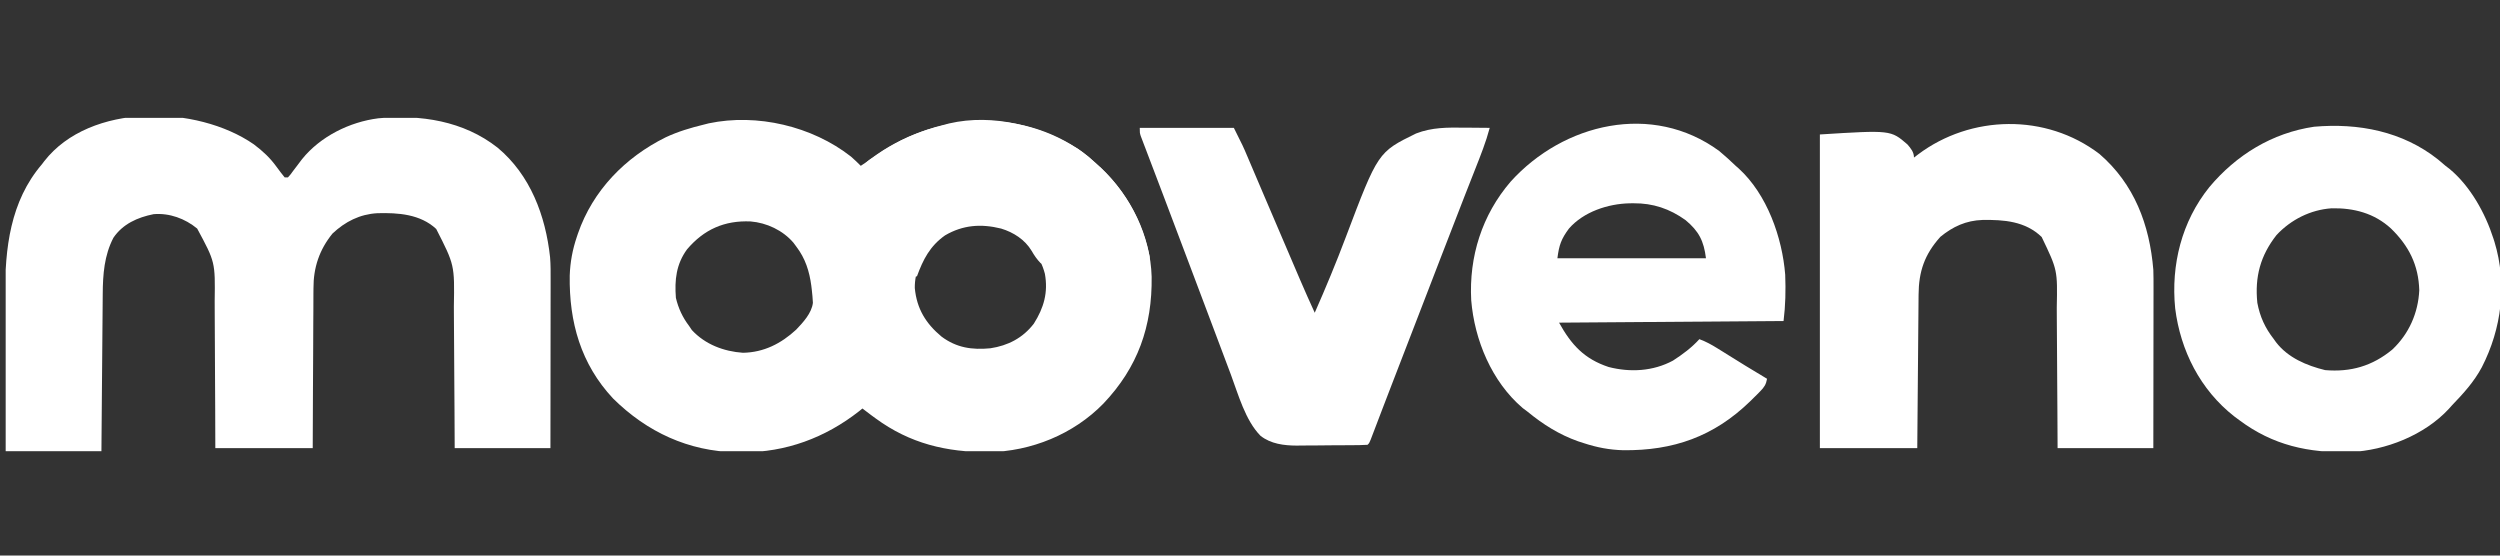
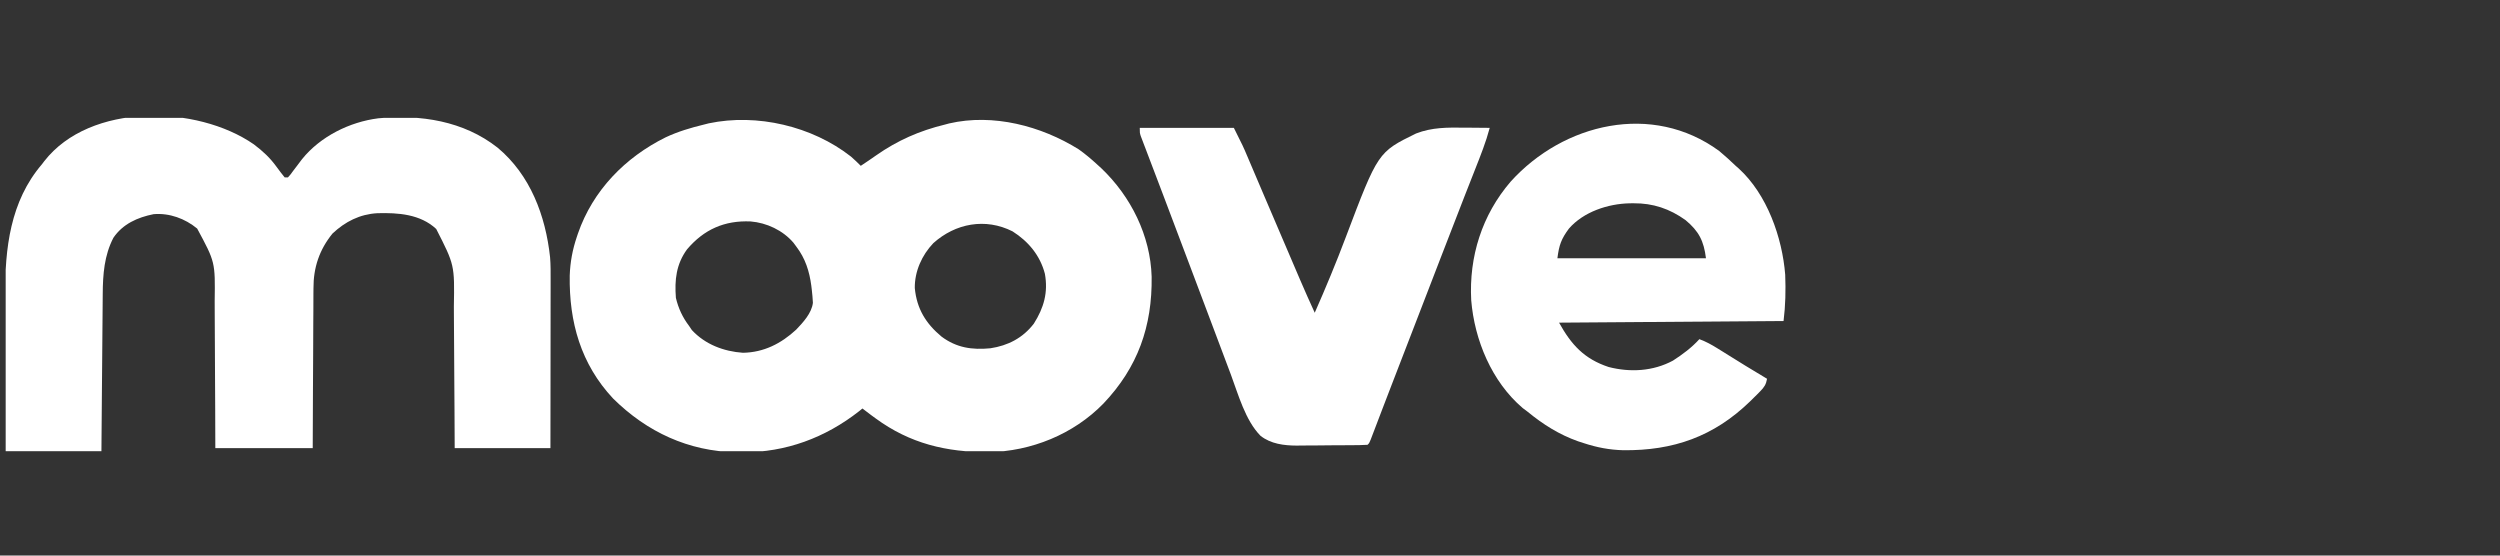
<svg xmlns="http://www.w3.org/2000/svg" width="3600" zoomAndPan="magnify" viewBox="0 0 2700 600" height="800" preserveAspectRatio="xMidYMid meet" version="1.2">
  <rect x="0" y="0" width="2700" height="600" fill="#333333" stroke="none" />
  <defs>
    <clipPath id="873c6dddc7">
      <path d="M 615 129 L 1244 129 L 1244 487.312 L 615 487.312 Z M 615 129 " />
    </clipPath>
    <clipPath id="eb079583ec">
      <path d="M 6.133 127.312 L 595 127.312 L 595 487.312 L 6.133 487.312 Z M 6.133 127.312 " />
    </clipPath>
    <clipPath id="677af2c36f">
      <path d="M 2348 135 L 2700 135 L 2700 487.312 L 2348 487.312 Z M 2348 135 " />
    </clipPath>
  </defs>
  <g id="f85753ea63">
    <g clip-rule="nonzero" clip-path="url(#873c6dddc7)">
      <path style=" stroke:none;fill-rule:nonzero;fill:#ffffff;fill-opacity:1;" d="M 918.957 169.031 C 922.637 172.289 926.199 175.586 929.641 179.094 C 935.227 175.402 940.766 171.676 946.23 167.805 C 969.332 151.629 993.098 141.199 1020.566 134.523 C 1022.809 133.922 1022.809 133.922 1025.098 133.305 C 1072.594 122.355 1124.434 135.977 1164.973 161.266 C 1171.941 166.199 1178.301 171.543 1184.586 177.312 C 1186.234 178.816 1187.887 180.324 1189.586 181.875 C 1221.391 212.227 1242.504 254.516 1243.781 298.879 C 1244.508 352.461 1228.84 396.75 1191.719 435.824 C 1159.422 469.008 1113.602 487.539 1067.688 488.293 C 1022.039 488.367 982.898 479.117 945.688 451.867 C 944.207 450.785 942.727 449.703 941.203 448.59 C 937.914 446.148 934.656 443.68 931.422 441.172 C 930.23 442.145 929.039 443.117 927.809 444.117 C 891.398 472.711 848.605 488.656 802.059 488.418 C 799.734 488.406 797.41 488.395 795.016 488.387 C 743.543 487.445 698.703 466.512 662.215 430.473 C 627.297 393.219 614.531 347.863 615.305 297.605 C 615.816 282.969 618.312 269.605 622.992 255.758 C 623.387 254.59 623.777 253.422 624.18 252.215 C 640.285 205.66 675.156 169.984 718.852 148.344 C 732.18 142.074 745.992 137.996 760.273 134.523 C 761.996 134.086 763.719 133.645 765.496 133.195 C 817.562 122.254 877.113 136.262 918.957 169.031 Z M 741.957 269.352 C 730.281 285.41 728.461 302.297 729.965 321.723 C 732.664 333.02 737.172 342.77 744.227 352.031 C 745.715 354.234 745.715 354.234 747.234 356.488 C 761.574 371.992 781.711 379.574 802.391 381 C 824.906 380.613 843.629 371.043 859.844 356.047 C 867.363 348.164 876.57 338.277 877.938 327.07 C 877.68 322.215 877.293 317.516 876.711 312.695 C 876.551 311.348 876.387 310 876.223 308.609 C 874.133 292.965 869.781 279.145 860.109 266.453 C 859.051 265.02 857.992 263.586 856.898 262.109 C 845.375 248.68 828.086 240.613 810.672 239.152 C 782.441 237.945 760.27 247.754 741.957 269.352 Z M 1007.98 262.617 C 995.605 275.578 987.742 293.172 987.98 311.109 C 990.082 333.48 999.969 349.469 1016.883 363.555 C 1033.121 375.621 1049.742 378.047 1069.605 376.148 C 1088.652 373.27 1104.727 365.008 1116.574 349.488 C 1127.371 332.387 1132.109 315.852 1128.48 295.684 C 1123.336 275.922 1110.668 260.676 1093.508 249.844 C 1064.207 235.086 1031.852 241.191 1007.98 262.617 Z M 1007.98 262.617 " />
    </g>
    <g clip-rule="nonzero" clip-path="url(#eb079583ec)">
      <path style=" stroke:none;fill-rule:nonzero;fill:#ffffff;fill-opacity:1;" d="M 274.121 155.871 C 284.113 163.418 291.656 170.43 298.965 180.543 C 301.703 184.32 304.484 187.953 307.434 191.574 C 308.609 191.574 309.785 191.574 310.996 191.574 C 313.805 188.461 313.805 188.461 316.68 184.445 C 317.809 182.969 318.934 181.496 320.094 179.98 C 322.133 177.297 324.168 174.609 326.195 171.914 C 345.996 147.336 377.617 131.668 408.59 127.77 C 454.258 123.508 500.625 130.535 537.418 159.484 C 572.789 188.965 589.223 232.977 594.086 277.848 C 594.77 286.164 594.699 294.473 594.672 302.812 C 594.672 304.781 594.672 306.75 594.672 308.777 C 594.672 315.23 594.656 321.684 594.641 328.137 C 594.641 332.629 594.637 337.125 594.633 341.617 C 594.629 352.207 594.613 362.793 594.598 373.383 C 594.57 388.75 594.562 404.121 594.551 419.492 C 594.535 440.98 594.5 462.469 594.469 483.961 C 560.344 483.961 526.223 483.961 491.062 483.961 C 490.996 470.477 490.93 456.996 490.863 443.109 C 490.809 434.527 490.754 425.949 490.691 417.367 C 490.594 403.773 490.504 390.176 490.445 376.582 C 490.398 365.613 490.328 354.641 490.238 343.672 C 490.207 339.504 490.188 335.332 490.176 331.164 C 490.965 286.172 490.965 286.172 471.117 247.289 C 453.98 231.281 429.965 229.629 407.605 230.254 C 388.719 231.285 372.832 239.312 359.133 252.191 C 344.941 269.602 338.434 289.055 338.551 311.316 C 338.523 314.137 338.523 314.137 338.496 317.016 C 338.441 323.16 338.438 329.305 338.438 335.449 C 338.41 339.738 338.379 344.027 338.348 348.316 C 338.27 359.551 338.234 370.781 338.207 382.016 C 338.164 395.523 338.074 409.035 337.988 422.543 C 337.867 443.016 337.809 463.484 337.742 483.961 C 303.027 483.961 268.316 483.961 232.555 483.961 C 232.484 462.934 232.484 462.934 232.414 441.484 C 232.367 432.57 232.32 423.66 232.27 414.746 C 232.184 400.617 232.102 386.492 232.07 372.363 C 232.043 360.965 231.98 349.566 231.898 338.168 C 231.871 333.836 231.855 329.5 231.855 325.164 C 232.453 283.035 232.453 283.035 212.941 246.844 C 199.844 236.027 182.961 229.875 165.934 231.297 C 148.625 234.719 132.594 241.859 122.457 256.824 C 112.551 275.918 111.082 296.449 110.953 317.512 C 110.938 319.355 110.918 321.203 110.902 323.105 C 110.844 329.16 110.801 335.219 110.758 341.277 C 110.719 345.492 110.684 349.711 110.645 353.926 C 110.547 364.992 110.457 376.062 110.371 387.129 C 110.266 400.422 110.148 413.719 110.031 427.016 C 109.859 447.184 109.699 467.355 109.539 487.523 C 75.414 487.523 41.293 487.523 6.133 487.523 C 5.918 436.168 5.918 436.168 5.863 410.613 C 5.836 396.848 5.797 383.082 5.73 369.32 C 5.672 357.238 5.641 345.16 5.625 333.078 C 5.617 328.492 5.598 323.902 5.566 319.316 C 5.258 268.445 10.977 217.422 45.355 177.312 C 46.547 175.738 46.547 175.738 47.766 174.129 C 97.426 110.387 212.875 113.387 274.121 155.871 Z M 274.121 155.871 " />
    </g>
-     <path style=" stroke:none;fill-rule:nonzero;fill:#ffffff;fill-opacity:1;" d="M 2267.434 166.281 C 2305.082 198.812 2321.566 242.68 2325.598 291.414 C 2325.828 297.914 2325.824 304.406 2325.801 310.91 C 2325.801 312.789 2325.801 314.672 2325.801 316.609 C 2325.801 322.773 2325.785 328.938 2325.773 335.102 C 2325.77 339.395 2325.766 343.688 2325.766 347.98 C 2325.758 359.246 2325.742 370.508 2325.719 381.773 C 2325.699 395.309 2325.691 408.844 2325.68 422.375 C 2325.664 442.902 2325.629 463.434 2325.598 483.961 C 2291.477 483.961 2257.352 483.961 2222.195 483.961 C 2222.129 470.566 2222.059 457.172 2221.992 443.371 C 2221.938 434.855 2221.883 426.344 2221.82 417.828 C 2221.723 404.328 2221.633 390.832 2221.578 377.336 C 2221.531 366.445 2221.457 355.555 2221.367 344.668 C 2221.34 340.523 2221.316 336.383 2221.309 332.238 C 2222.133 291.613 2222.133 291.613 2204.992 255.93 C 2187.316 238.871 2164.273 237.199 2140.992 237.559 C 2123.492 238.152 2109.137 244.637 2095.613 255.758 C 2078.512 274.719 2072.223 293.23 2072.07 318.195 C 2072.051 319.988 2072.035 321.781 2072.016 323.629 C 2071.961 329.543 2071.914 335.453 2071.871 341.367 C 2071.836 345.473 2071.797 349.578 2071.758 353.68 C 2071.66 364.477 2071.574 375.27 2071.488 386.062 C 2071.383 399.02 2071.266 411.977 2071.148 424.934 C 2070.973 444.609 2070.816 464.285 2070.652 483.961 C 2035.941 483.961 2001.23 483.961 1965.465 483.961 C 1965.465 372.176 1965.465 260.391 1965.465 145.223 C 2042.027 140.438 2042.027 140.438 2059.957 155.918 C 2063.695 160.23 2067.086 164.254 2067.086 170.18 C 2068.578 169.039 2070.07 167.898 2071.605 166.719 C 2128.516 124.039 2209.527 122.148 2267.434 166.281 Z M 2267.434 166.281 " />
    <path style=" stroke:none;fill-rule:nonzero;fill:#ffffff;fill-opacity:1;" d="M 1856.715 163.051 C 1862.898 168.164 1868.742 173.555 1874.543 179.094 C 1875.617 180.039 1876.691 180.98 1877.801 181.949 C 1908.477 209.902 1924.859 256.508 1928.027 296.762 C 1928.672 313.629 1928.34 329.918 1926.242 346.68 C 1846.23 347.27 1766.215 347.859 1683.777 348.465 C 1697.027 372.309 1710.895 387.621 1737.375 396.379 C 1760.711 402.359 1785.301 401.012 1806.793 389.469 C 1817.211 382.746 1826.98 375.496 1835.32 366.293 C 1842.297 368.848 1848.312 372.148 1854.617 376.07 C 1857.59 377.91 1857.59 377.91 1860.625 379.789 C 1862.699 381.086 1864.777 382.379 1866.852 383.676 C 1870.906 386.195 1874.965 388.707 1879.02 391.223 C 1881.938 393.035 1881.938 393.035 1884.914 394.883 C 1892.703 399.688 1900.547 404.402 1908.414 409.082 C 1907.371 415.16 1905.395 418.152 1901.098 422.52 C 1899.945 423.695 1898.789 424.867 1897.605 426.078 C 1896.355 427.309 1895.105 428.539 1893.82 429.805 C 1892.531 431.078 1891.242 432.352 1889.914 433.66 C 1850.867 471.477 1807.191 486.805 1753.094 486.242 C 1738.098 485.836 1724.727 483.262 1710.52 478.609 C 1708.465 477.945 1706.406 477.277 1704.289 476.59 C 1683.965 469.363 1666.488 458.391 1649.906 444.738 C 1647.258 442.75 1647.258 442.75 1644.555 440.727 C 1611.102 412.246 1592.422 367.195 1588.91 324.242 C 1586.414 277.094 1600.559 232.168 1631.477 196.184 C 1688.508 133.051 1784.504 110.109 1856.715 163.051 Z M 1694.477 246.844 C 1686.195 258.023 1683.793 264.57 1681.996 278.934 C 1734.945 278.934 1787.895 278.934 1842.449 278.934 C 1840.105 260.16 1834.836 249.781 1820.332 237.672 C 1803.195 225.414 1785.262 219.387 1764.34 219.543 C 1762.227 219.559 1762.227 219.559 1760.074 219.574 C 1736.672 220.059 1710.289 228.691 1694.477 246.844 Z M 1694.477 246.844 " />
    <g clip-rule="nonzero" clip-path="url(#677af2c36f)">
-       <path style=" stroke:none;fill-rule:nonzero;fill:#ffffff;fill-opacity:1;" d="M 2633.137 172.297 C 2635.82 174.555 2638.492 176.82 2641.16 179.094 C 2642.641 180.234 2644.121 181.371 2645.645 182.543 C 2667.93 201.078 2684.133 230.242 2692.863 257.539 C 2693.238 258.703 2693.613 259.871 2693.996 261.07 C 2707.898 306.598 2701.859 354.758 2680.383 396.602 C 2671.914 412.391 2660.617 424.812 2648.289 437.605 C 2647.117 438.91 2645.945 440.215 2644.738 441.562 C 2618.449 469.996 2576.492 486.492 2538.348 488.199 C 2493.258 489.352 2454.836 481.012 2418.305 453.652 C 2416.527 452.336 2414.754 451.016 2412.922 449.66 C 2376.383 421.004 2354.891 378.742 2349.18 332.961 C 2344.547 285.961 2356.23 239.184 2386.078 202.105 C 2415.195 167.332 2453.926 143.539 2499.215 136.871 C 2547.062 132.688 2594.762 141.793 2633.137 172.297 Z M 2458.641 253.848 C 2441.105 276.191 2435.078 299.105 2437.918 327.07 C 2440.754 342.125 2446.352 354.27 2455.746 366.293 C 2456.527 367.387 2457.312 368.48 2458.121 369.605 C 2470.965 386.34 2491.145 394.828 2511.125 399.719 C 2538.711 402.07 2562.117 395.336 2583.664 377.547 C 2601.66 360.613 2611.613 338.062 2612.809 313.52 C 2612.023 286.211 2601.59 265.621 2582.324 246.844 C 2564.309 230.242 2542.094 224.473 2518.117 224.961 C 2495.391 226.52 2474.188 237.184 2458.641 253.848 Z M 2458.641 253.848 " />
-     </g>
+       </g>
    <path style=" stroke:none;fill-rule:nonzero;fill:#ffffff;fill-opacity:1;" d="M 1230.938 138.09 C 1264.473 138.09 1298.008 138.09 1332.562 138.09 C 1342.586 158.137 1342.586 158.137 1346.691 167.801 C 1347.387 169.434 1347.387 169.434 1348.098 171.098 C 1349.113 173.477 1350.125 175.852 1351.133 178.23 C 1352.785 182.121 1354.441 186.008 1356.098 189.895 C 1358.652 195.875 1361.199 201.855 1363.75 207.84 C 1371.277 225.5 1378.836 243.152 1386.395 260.801 C 1388.789 266.387 1391.18 271.977 1393.57 277.562 C 1396.285 283.906 1399 290.25 1401.715 296.594 C 1402.922 299.422 1402.922 299.422 1404.156 302.305 C 1409.254 314.199 1414.516 326.008 1419.918 337.766 C 1431.75 310.891 1442.984 283.902 1453.348 256.426 C 1488.203 164.309 1488.203 164.309 1529.34 144.168 C 1546.555 137.473 1563.168 137.652 1581.379 137.867 C 1584.051 137.887 1586.727 137.902 1589.402 137.914 C 1595.902 137.953 1602.402 138.016 1608.898 138.09 C 1604.836 153.402 1599.02 167.973 1593.203 182.68 C 1590 190.785 1586.82 198.902 1583.641 207.016 C 1582.953 208.766 1582.266 210.516 1581.559 212.32 C 1572.98 234.195 1564.535 256.121 1556.082 278.043 C 1554.426 282.34 1552.77 286.641 1551.109 290.938 C 1548.582 297.492 1546.055 304.047 1543.527 310.602 C 1537.426 326.434 1531.316 342.266 1525.203 358.094 C 1524.324 360.375 1523.445 362.652 1522.562 364.934 C 1519.191 373.668 1515.82 382.406 1512.445 391.141 C 1510.895 395.16 1509.344 399.176 1507.793 403.195 C 1506.297 407.07 1504.801 410.945 1503.301 414.82 C 1499.793 423.914 1496.289 433.012 1492.812 442.117 C 1491.562 445.398 1490.309 448.68 1489.055 451.961 C 1487.469 456.098 1485.891 460.242 1484.316 464.383 C 1483.613 466.223 1482.91 468.066 1482.184 469.961 C 1481.254 472.41 1481.254 472.41 1480.301 474.906 C 1478.754 478.609 1478.754 478.609 1476.969 480.395 C 1474.176 480.598 1471.371 480.68 1468.57 480.711 C 1466.777 480.73 1464.984 480.754 1463.137 480.777 C 1461.18 480.793 1459.223 480.805 1457.207 480.82 C 1455.195 480.832 1453.188 480.848 1451.117 480.863 C 1446.848 480.887 1442.574 480.906 1438.305 480.922 C 1431.82 480.949 1425.336 481.027 1418.855 481.109 C 1414.699 481.125 1410.547 481.141 1406.395 481.152 C 1404.473 481.184 1402.555 481.215 1400.574 481.246 C 1386.816 481.207 1372.52 479.465 1361.359 470.668 C 1344.977 454.094 1337.316 425.93 1329.328 404.512 C 1328.129 401.324 1326.926 398.137 1325.723 394.949 C 1323.004 387.734 1320.293 380.52 1317.586 373.301 C 1312.422 359.527 1307.23 345.766 1302.035 332 C 1296.098 316.262 1290.164 300.523 1284.242 284.781 C 1275.191 260.723 1266.133 236.672 1257 212.645 C 1254.074 204.945 1251.152 197.242 1248.23 189.543 C 1246.668 185.426 1245.098 181.305 1243.527 177.191 C 1241.379 171.566 1239.242 165.938 1237.109 160.305 C 1236.477 158.656 1235.844 157.008 1235.191 155.309 C 1234.625 153.812 1234.059 152.312 1233.477 150.766 C 1232.984 149.473 1232.488 148.176 1231.98 146.84 C 1230.938 143.438 1230.938 143.438 1230.938 138.09 Z M 1230.938 138.09 " />
-     <path style=" stroke:none;fill-rule:nonzero;fill:#ffffff;fill-opacity:1;" d="M 1175.227 168.957 C 1178.383 171.695 1181.504 174.484 1184.586 177.312 C 1186.234 178.816 1187.887 180.324 1189.586 181.875 C 1216.812 207.859 1234.062 240.43 1241.637 277.152 C 1241.637 278.328 1241.637 279.504 1241.637 280.715 C 1232.129 281.363 1222.621 281.945 1213.109 282.5 C 1211.422 282.598 1209.73 282.695 1207.988 282.797 C 1196.516 283.445 1185.043 283.961 1173.559 284.375 C 1169.516 284.539 1165.473 284.734 1161.43 284.965 C 1155.516 285.293 1149.605 285.508 1143.684 285.695 C 1141.891 285.82 1140.094 285.945 1138.242 286.074 C 1132.934 286.176 1128.996 286.023 1123.969 284.281 C 1119.902 280.137 1117.098 276.004 1114.199 270.98 C 1106.879 258.758 1094.609 250.922 1081.18 246.844 C 1059.664 241.523 1040.031 242.852 1020.676 254.195 C 1004.371 265.664 997.012 280.148 990.258 298.543 C 989.082 298.543 987.902 298.543 986.691 298.543 C 986.301 296.688 985.91 294.832 985.508 292.918 C 976.859 253.25 961.93 217.715 934.766 187.008 C 933.664 185.574 932.559 184.137 931.422 182.66 C 933.77 175.625 938.18 173.062 944.016 168.957 C 945.125 168.172 946.23 167.391 947.375 166.582 C 1015.242 119.945 1109.148 116.336 1175.227 168.957 Z M 1175.227 168.957 " />
  </g>
</svg>